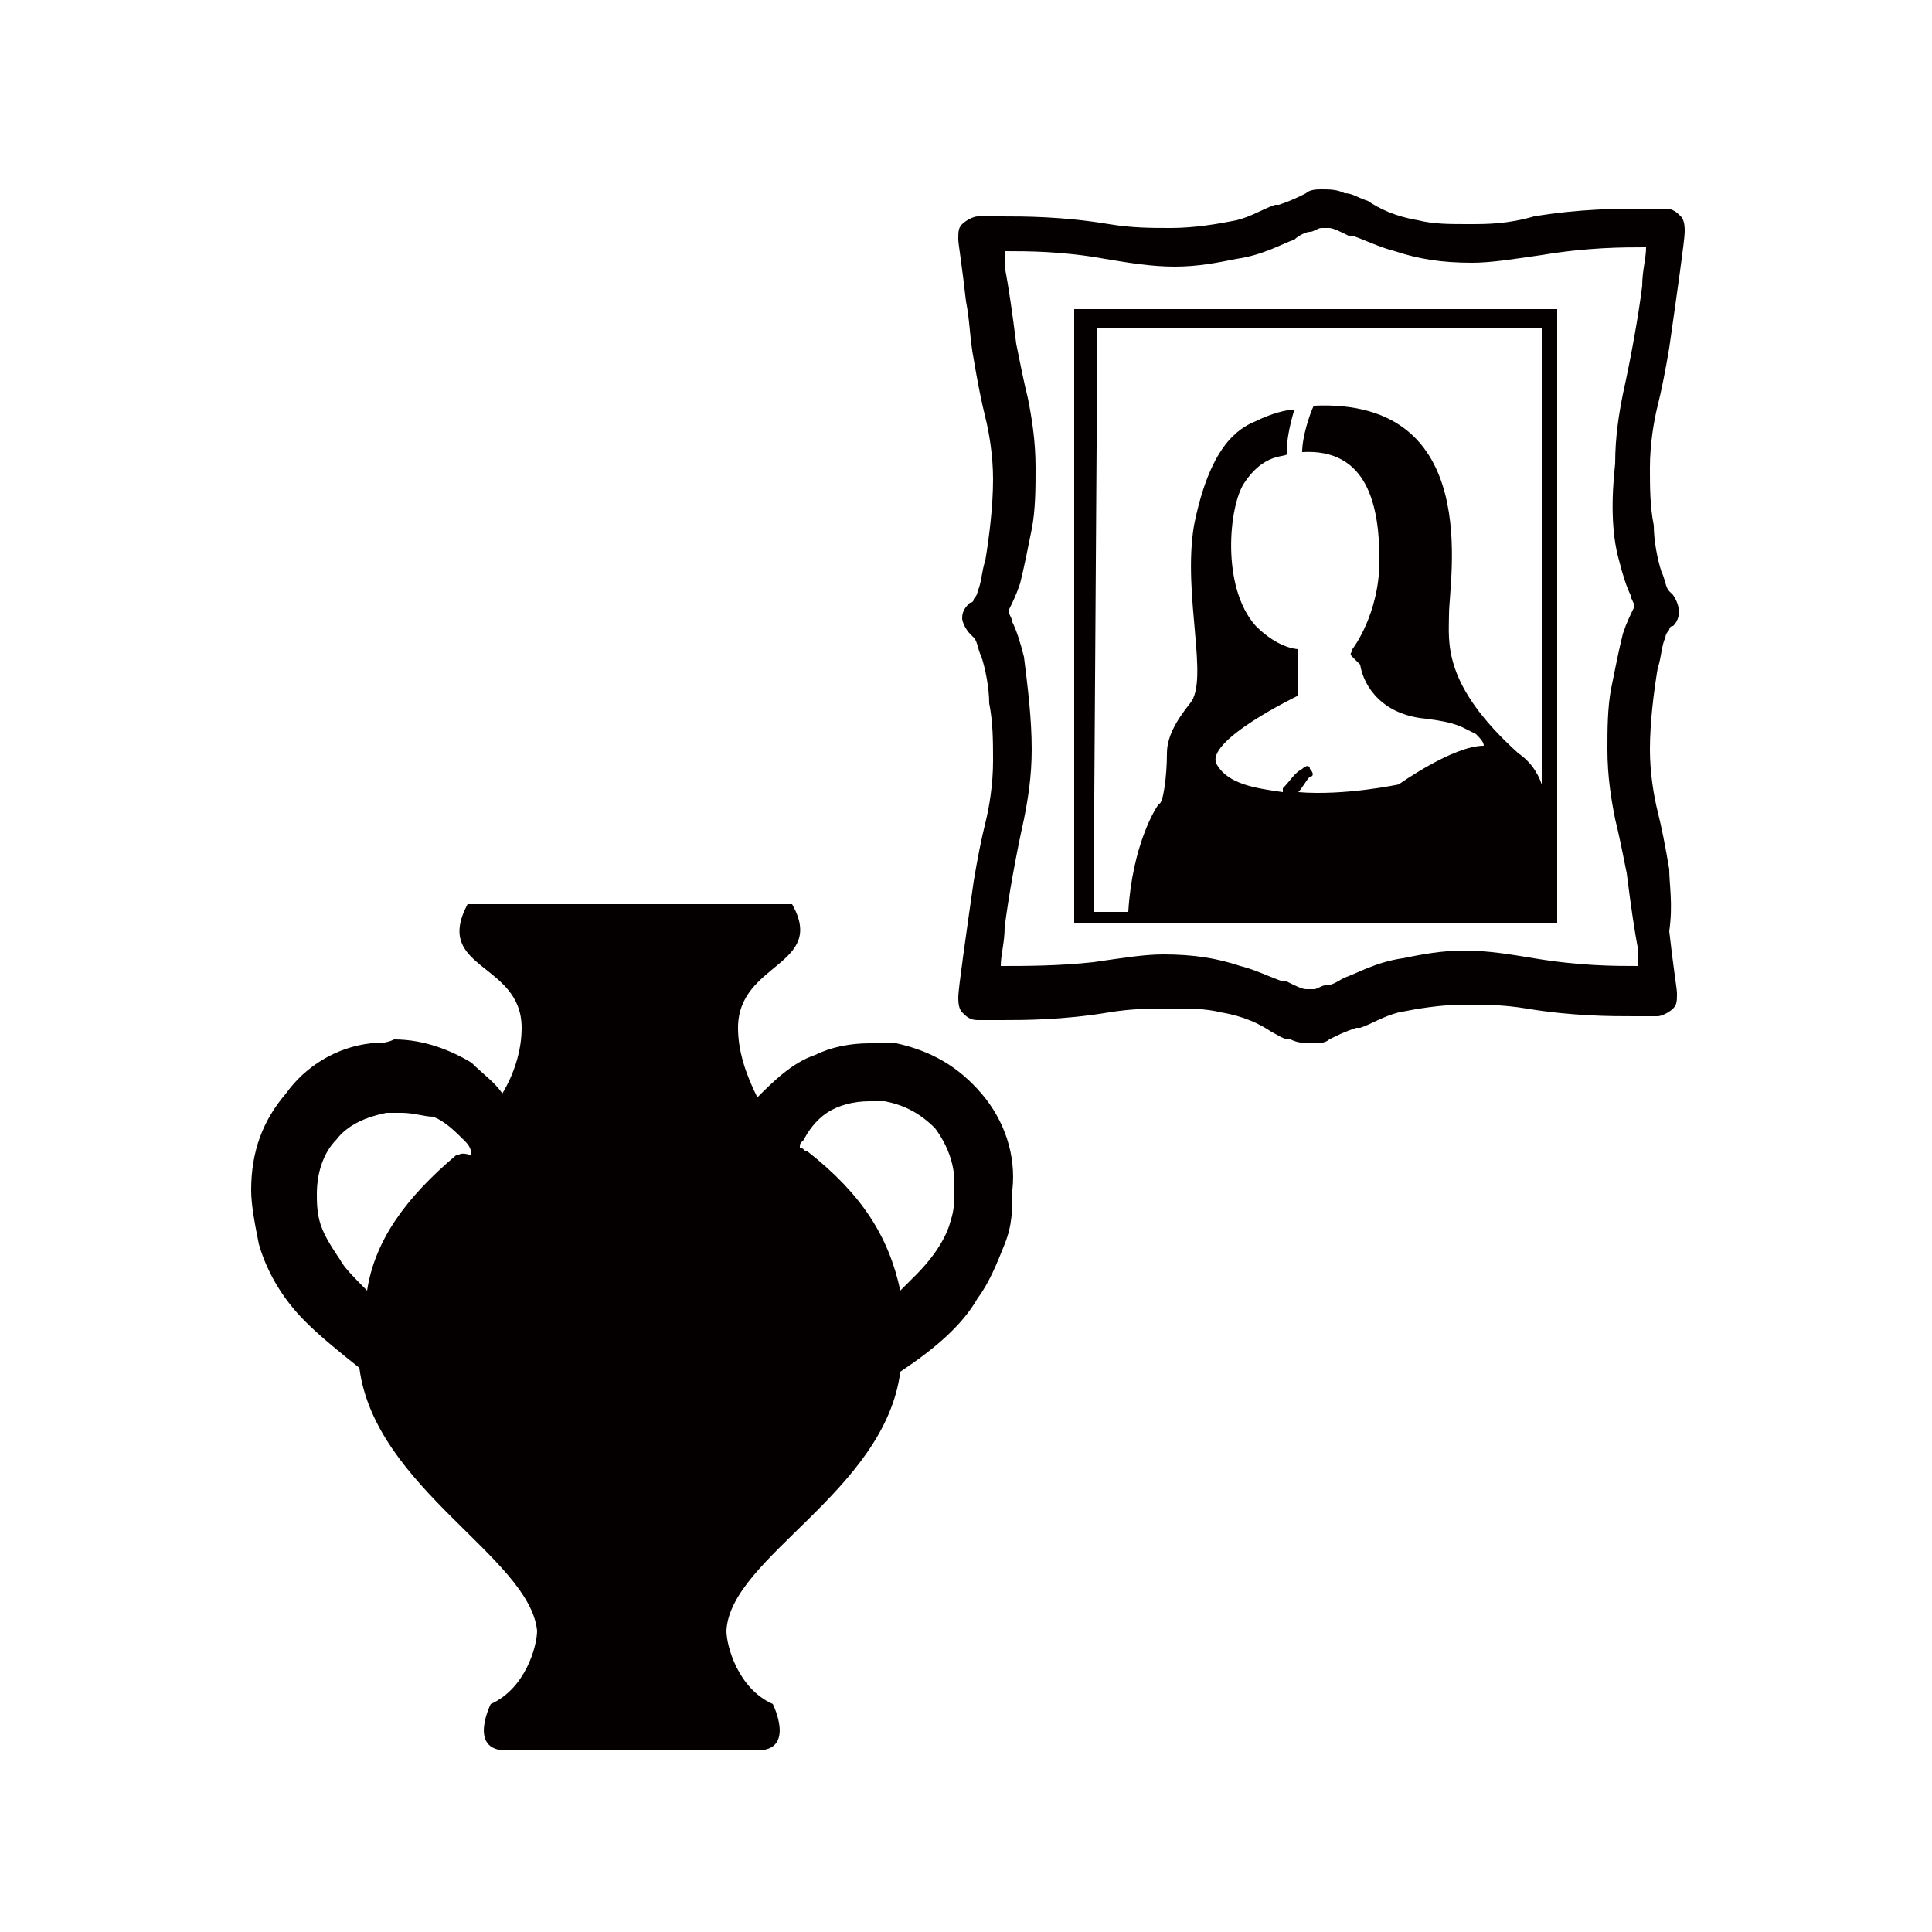
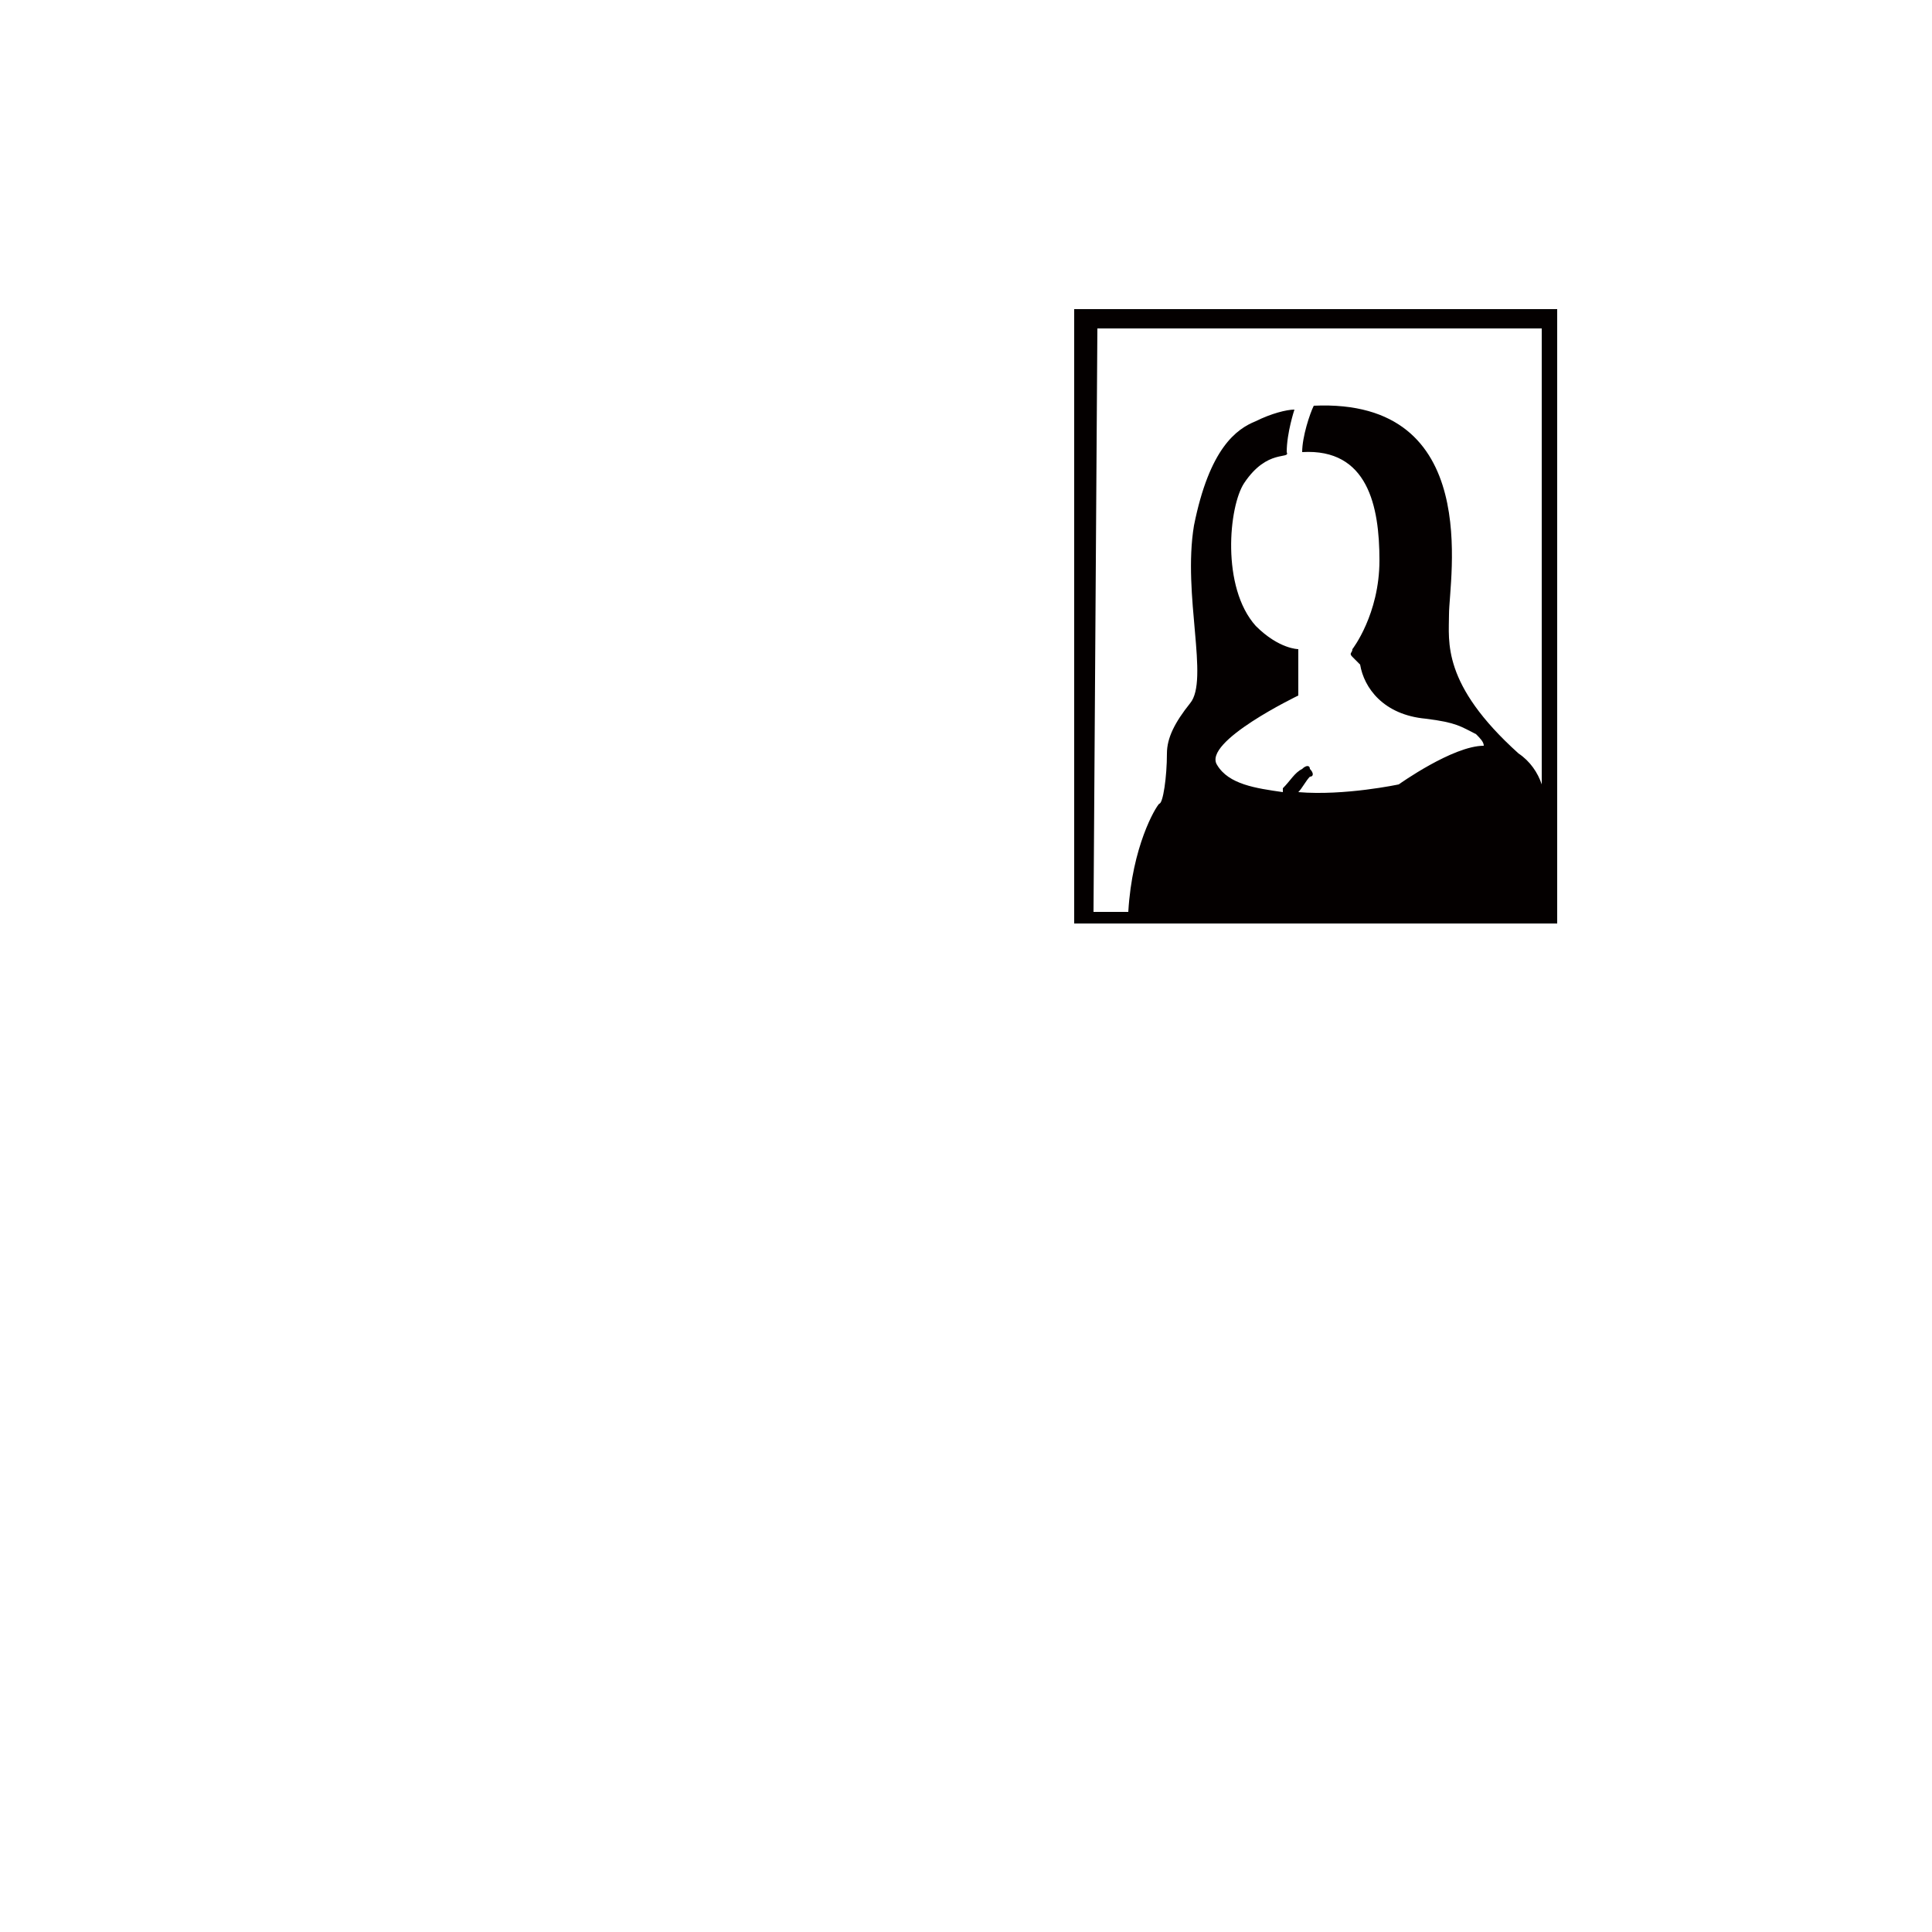
<svg xmlns="http://www.w3.org/2000/svg" version="1.1" id="レイヤー_1" x="0px" y="0px" viewBox="0 0 50 50" style="enable-background:new 0 0 50 50;" xml:space="preserve">
  <style type="text/css">
	.st0{fill:none;}
	.st1{fill:#040000;}
</style>
  <rect class="st0" width="50" height="50" />
  <g>
    <g>
      <path class="st1" d="M27.8,23.9h12.5v-0.3V8H27.8V23.9z M28.4,8.5h11.5v11.8c-0.1-0.3-0.3-0.6-0.6-0.8c-2-1.8-1.8-2.9-1.8-3.6    c0-0.9,0.9-5.6-3.5-5.4c-0.1,0.2-0.3,0.8-0.3,1.2c1.7-0.1,2,1.4,2,2.8s-0.7,2.3-0.7,2.3c0,0.1-0.1,0.1,0,0.2c0,0,0.1,0.1,0.2,0.2    c0.1,0.6,0.6,1.3,1.7,1.4c0.8,0.1,0.9,0.2,1.3,0.4c0.1,0.1,0.2,0.2,0.2,0.3c-0.8,0-2.2,1-2.2,1s-1.4,0.3-2.6,0.2    c0.1-0.1,0.2-0.3,0.3-0.4c0.1,0,0.1-0.1,0-0.2c0-0.1-0.1-0.1-0.2,0c-0.2,0.1-0.3,0.3-0.5,0.5l0,0.1c-0.7-0.1-1.4-0.2-1.7-0.7    c-0.4-0.6,2.1-1.8,2.1-1.8v-1.2c0,0-0.5,0-1.1-0.6c-0.9-1-0.7-3.1-0.3-3.7c0.6-0.9,1.2-0.6,1.1-0.8c0-0.5,0.2-1.1,0.2-1.1    c-0.2,0-0.6,0.1-1,0.3c-0.5,0.2-1.2,0.7-1.6,2.7c-0.3,1.8,0.4,4-0.1,4.6c-0.4,0.5-0.6,0.9-0.6,1.3c0,0.6-0.1,1.3-0.2,1.3    c-0.1,0.1-0.7,1.1-0.8,2.8h-0.9L28.4,8.5L28.4,8.5z" />
-       <path class="st1" d="M43.2,22.5c-0.1-0.6-0.2-1.1-0.3-1.5c-0.1-0.4-0.2-1-0.2-1.6c0-0.7,0.1-1.5,0.2-2.1c0.1-0.3,0.1-0.6,0.2-0.8    c0-0.1,0.1-0.2,0.1-0.2c0,0,0-0.1,0.1-0.1c0.2-0.2,0.2-0.5,0-0.8c0,0,0,0-0.1-0.1c-0.1-0.1-0.1-0.3-0.2-0.5    c-0.1-0.3-0.2-0.8-0.2-1.2c-0.1-0.5-0.1-1-0.1-1.5c0-0.6,0.1-1.2,0.2-1.6c0.1-0.4,0.2-0.9,0.3-1.5c0.2-1.4,0.4-2.8,0.4-3    c0-0.1,0-0.3-0.1-0.4c-0.1-0.1-0.2-0.2-0.4-0.2c0,0-0.2,0-0.6,0c-0.6,0-1.6,0-2.8,0.2C39,5.8,38.5,5.8,38,5.8    c-0.5,0-0.9,0-1.3-0.1c-0.6-0.1-1-0.3-1.3-0.5l0,0C35.1,5.1,35,5,34.8,5c-0.2-0.1-0.4-0.1-0.6-0.1c-0.1,0-0.3,0-0.4,0.1    c-0.2,0.1-0.4,0.2-0.7,0.3l-0.1,0c-0.3,0.1-0.6,0.3-1,0.4c-0.5,0.1-1.1,0.2-1.7,0.2c-0.5,0-1,0-1.6-0.1c-1.2-0.2-2.2-0.2-2.8-0.2    c-0.4,0-0.6,0-0.6,0c-0.1,0-0.3,0.1-0.4,0.2c-0.1,0.1-0.1,0.2-0.1,0.4c0,0.1,0.1,0.7,0.2,1.6c0.1,0.5,0.1,1,0.2,1.5    c0.1,0.6,0.2,1.1,0.3,1.5c0.1,0.4,0.2,1,0.2,1.6c0,0.7-0.1,1.5-0.2,2.1c-0.1,0.3-0.1,0.6-0.2,0.8c0,0.1-0.1,0.2-0.1,0.2    c0,0.1-0.1,0.1-0.1,0.1c-0.1,0.1-0.2,0.2-0.2,0.4c0,0.1,0.1,0.3,0.2,0.4c0,0,0,0,0.1,0.1c0.1,0.1,0.1,0.3,0.2,0.5    c0.1,0.3,0.2,0.8,0.2,1.2c0.1,0.5,0.1,1,0.1,1.5c0,0.6-0.1,1.2-0.2,1.6c-0.1,0.4-0.2,0.9-0.3,1.5c-0.2,1.4-0.4,2.8-0.4,3    c0,0.1,0,0.3,0.1,0.4c0.1,0.1,0.2,0.2,0.4,0.2c0.1,0,0.3,0,0.6,0c0.6,0,1.6,0,2.8-0.2c0.6-0.1,1.1-0.1,1.6-0.1    c0.5,0,0.9,0,1.3,0.1c0.6,0.1,1,0.3,1.3,0.5l0,0c0.2,0.1,0.3,0.2,0.5,0.2c0.2,0.1,0.4,0.1,0.6,0.1c0.1,0,0.3,0,0.4-0.1    c0.2-0.1,0.4-0.2,0.7-0.3l0.1,0c0.3-0.1,0.6-0.3,1-0.4c0.5-0.1,1.1-0.2,1.7-0.2c0.5,0,1,0,1.6,0.1c1.2,0.2,2.2,0.2,2.8,0.2    c0.3,0,0.6,0,0.6,0c0.1,0,0.3-0.1,0.4-0.2c0.1-0.1,0.1-0.2,0.1-0.4c0-0.1-0.1-0.7-0.2-1.6C43.3,23.4,43.2,22.9,43.2,22.5z     M41.9,14.5c0.1,0.4,0.2,0.7,0.3,0.9c0,0.1,0.1,0.2,0.1,0.3c-0.1,0.2-0.2,0.4-0.3,0.7c-0.1,0.4-0.2,0.9-0.3,1.4    c-0.1,0.5-0.1,1.1-0.1,1.6c0,0.7,0.1,1.3,0.2,1.8c0.1,0.4,0.2,0.9,0.3,1.4c0.1,0.8,0.2,1.5,0.3,2c0,0.1,0,0.2,0,0.4    c-0.6,0-1.5,0-2.7-0.2c-0.6-0.1-1.2-0.2-1.8-0.2c-0.6,0-1.1,0.1-1.6,0.2c-0.7,0.1-1.2,0.4-1.5,0.5c-0.2,0.1-0.3,0.2-0.5,0.2    c-0.1,0-0.2,0.1-0.3,0.1c-0.1,0-0.1,0-0.2,0c-0.1,0-0.3-0.1-0.5-0.2l-0.1,0c-0.3-0.1-0.7-0.3-1.1-0.4c-0.6-0.2-1.2-0.3-2-0.3    c-0.5,0-1.1,0.1-1.8,0.2C27.4,25,26.5,25,25.9,25c0-0.3,0.1-0.6,0.1-1c0.1-0.8,0.3-1.9,0.5-2.8c0.1-0.5,0.2-1.1,0.2-1.8    c0-0.8-0.1-1.6-0.2-2.4c-0.1-0.4-0.2-0.7-0.3-0.9c0-0.1-0.1-0.2-0.1-0.3c0.1-0.2,0.2-0.4,0.3-0.7c0.1-0.4,0.2-0.9,0.3-1.4    c0.1-0.5,0.1-1.1,0.1-1.6c0-0.7-0.1-1.3-0.2-1.8c-0.1-0.4-0.2-0.9-0.3-1.4c-0.1-0.8-0.2-1.5-0.3-2c0-0.1,0-0.2,0-0.4h0    c0.6,0,1.5,0,2.6,0.2c0.6,0.1,1.2,0.2,1.8,0.2c0.6,0,1.1-0.1,1.6-0.2c0.7-0.1,1.2-0.4,1.5-0.5C33.6,6.1,33.8,6,33.9,6    c0.1,0,0.2-0.1,0.3-0.1c0.1,0,0.1,0,0.2,0c0.1,0,0.3,0.1,0.5,0.2l0.1,0c0.3,0.1,0.7,0.3,1.1,0.4c0.6,0.2,1.2,0.3,2,0.3    c0.5,0,1.1-0.1,1.8-0.2c1.2-0.2,2.1-0.2,2.7-0.2c0,0.3-0.1,0.6-0.1,1c-0.1,0.8-0.3,1.9-0.5,2.8c-0.1,0.5-0.2,1.1-0.2,1.8    C41.7,12.9,41.7,13.8,41.9,14.5z" />
    </g>
    <g>
-       <path class="st1" d="M25.4,28.3c-0.6-0.7-1.3-1.1-2.2-1.3l-0.1,0l0.1,0C23,27,22.7,27,22.5,27c-0.5,0-1,0.1-1.4,0.3    c-0.6,0.2-1.1,0.7-1.5,1.1c0,0,0,0,0,0c-0.3-0.6-0.5-1.2-0.5-1.8c0-1.7,2.3-1.6,1.4-3.2h-8.4c-0.9,1.7,1.4,1.5,1.4,3.2    c0,0.6-0.2,1.2-0.5,1.7c-0.2-0.3-0.5-0.5-0.8-0.8c-0.5-0.3-1.2-0.6-2-0.6C10,27,9.8,27,9.6,27h0l0,0c0,0,0,0,0,0l-0.1,0l0.1,0    c-0.9,0.1-1.7,0.6-2.2,1.3c-0.6,0.7-0.9,1.5-0.9,2.5c0,0.4,0.1,0.9,0.2,1.4c0.2,0.7,0.6,1.4,1.2,2c0.4,0.4,0.9,0.8,1.4,1.2    c0.4,3.1,4.4,4.9,4.6,6.8c0,0.4-0.3,1.5-1.2,1.9c0,0-0.6,1.2,0.4,1.2h6.5c1,0,0.4-1.2,0.4-1.2c-0.9-0.4-1.2-1.5-1.2-1.9    c0.1-1.9,4.1-3.6,4.5-6.7c0.9-0.6,1.6-1.2,2-1.9c0.3-0.4,0.5-0.9,0.7-1.4c0.2-0.5,0.2-0.9,0.2-1.4C26.3,29.9,26,29,25.4,28.3z     M11.8,29.9c-1.3,1.1-2.1,2.2-2.3,3.5c-0.3-0.3-0.6-0.6-0.7-0.8c-0.2-0.3-0.4-0.6-0.5-0.9c-0.1-0.3-0.1-0.6-0.1-0.8    c0-0.6,0.2-1.1,0.5-1.4c0.3-0.4,0.8-0.6,1.3-0.7h0c0.1,0,0.3,0,0.4,0c0.3,0,0.6,0.1,0.8,0.1c0.3,0.1,0.6,0.4,0.8,0.6    c0.1,0.1,0.2,0.2,0.2,0.4c0,0,0,0,0,0C11.9,29.8,11.9,29.9,11.8,29.9z M24.6,31.6c-0.1,0.4-0.4,0.9-0.9,1.4    c-0.1,0.1-0.3,0.3-0.4,0.4c-0.3-1.4-1-2.5-2.4-3.6c-0.1,0-0.1-0.1-0.2-0.1c0-0.1,0-0.1,0.1-0.2c0.1-0.2,0.3-0.5,0.6-0.7    c0.3-0.2,0.7-0.3,1.1-0.3c0.1,0,0.3,0,0.4,0l-0.1,0l0.1,0c0.5,0.1,0.9,0.3,1.3,0.7c0.3,0.4,0.5,0.9,0.5,1.4    C24.7,31.1,24.7,31.3,24.6,31.6z" />
-     </g>
+       </g>
  </g>
</svg>